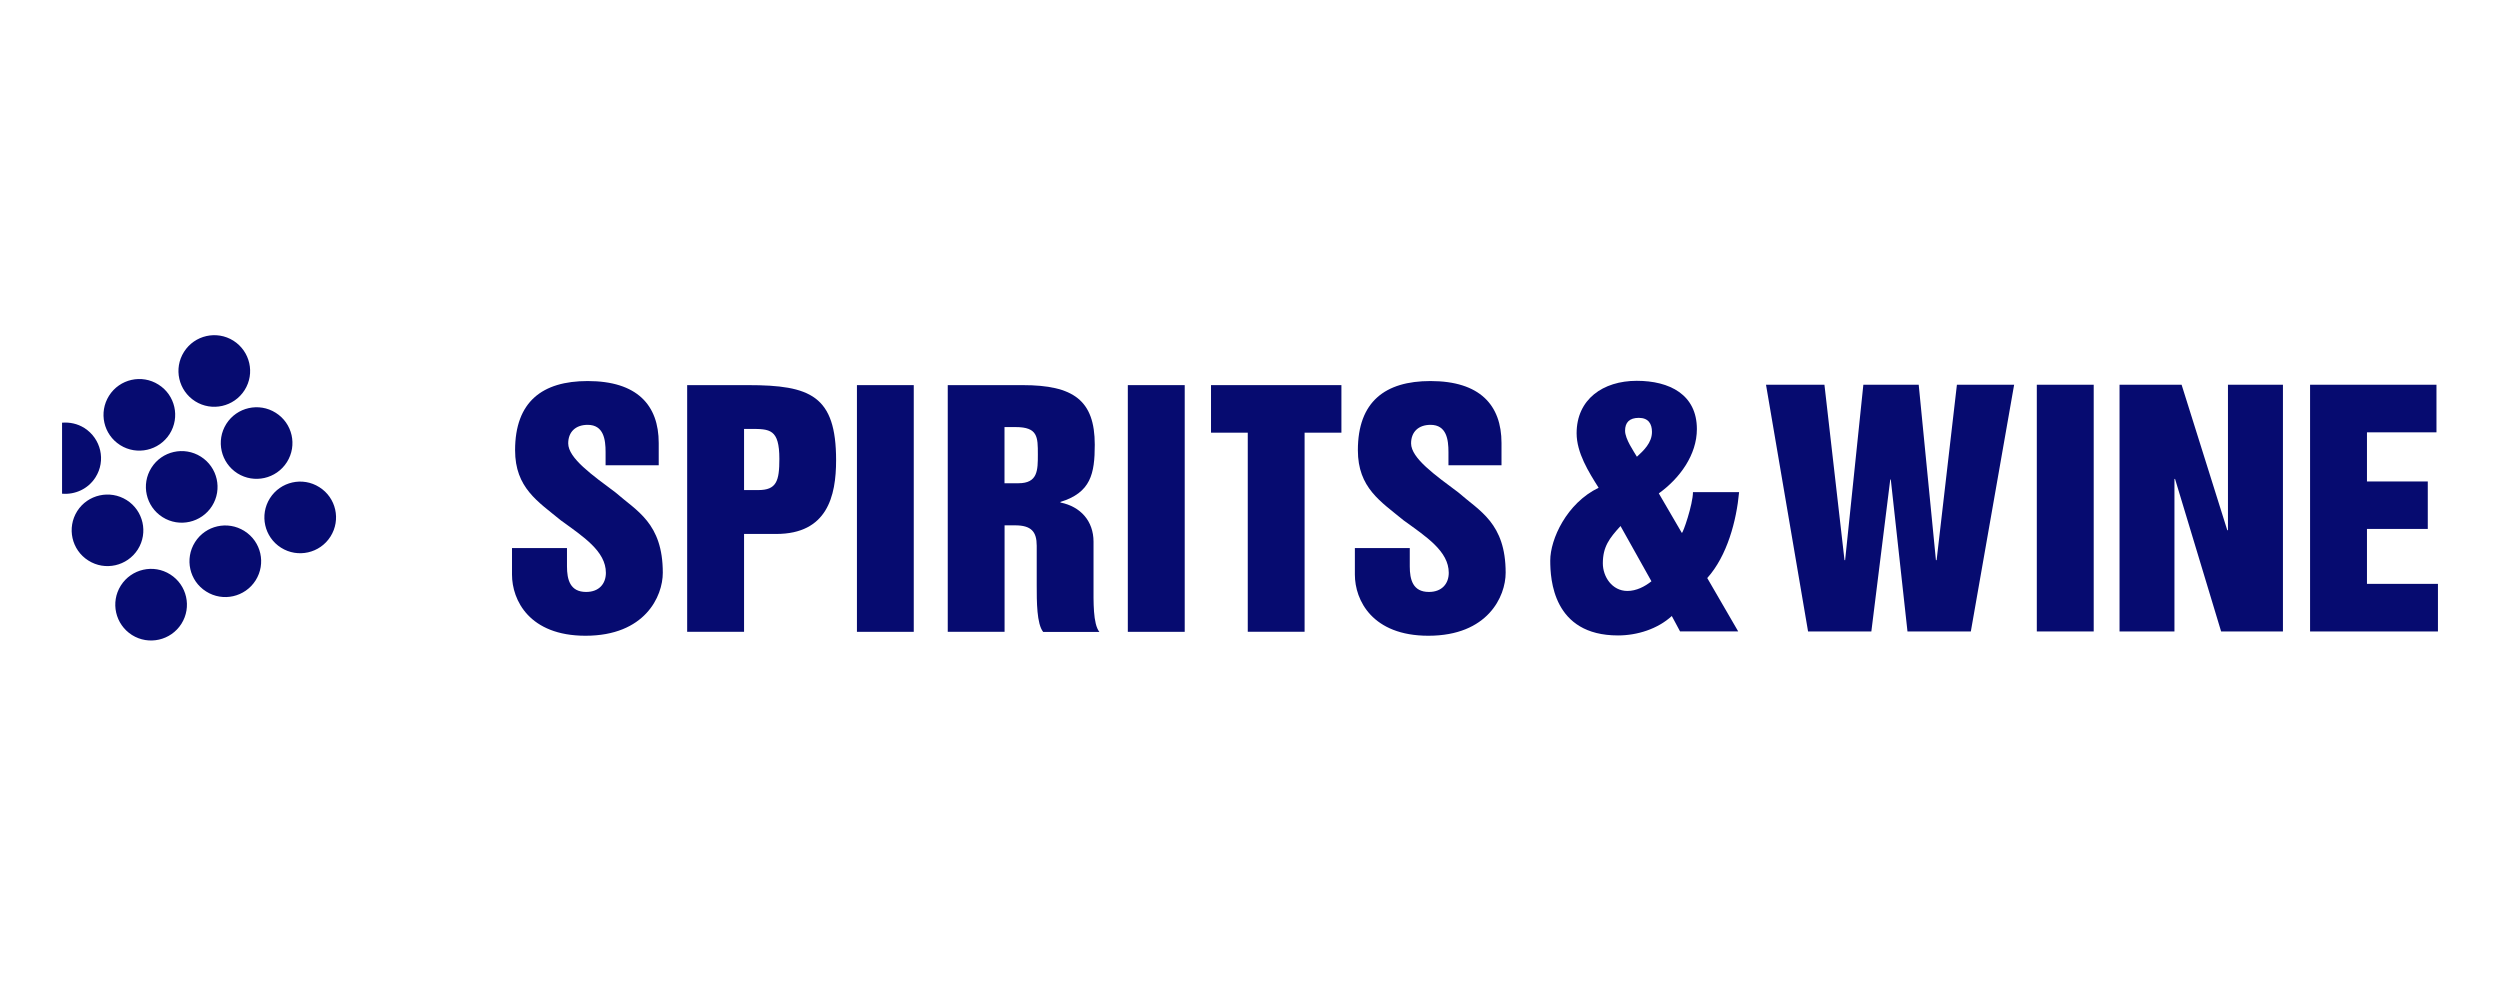
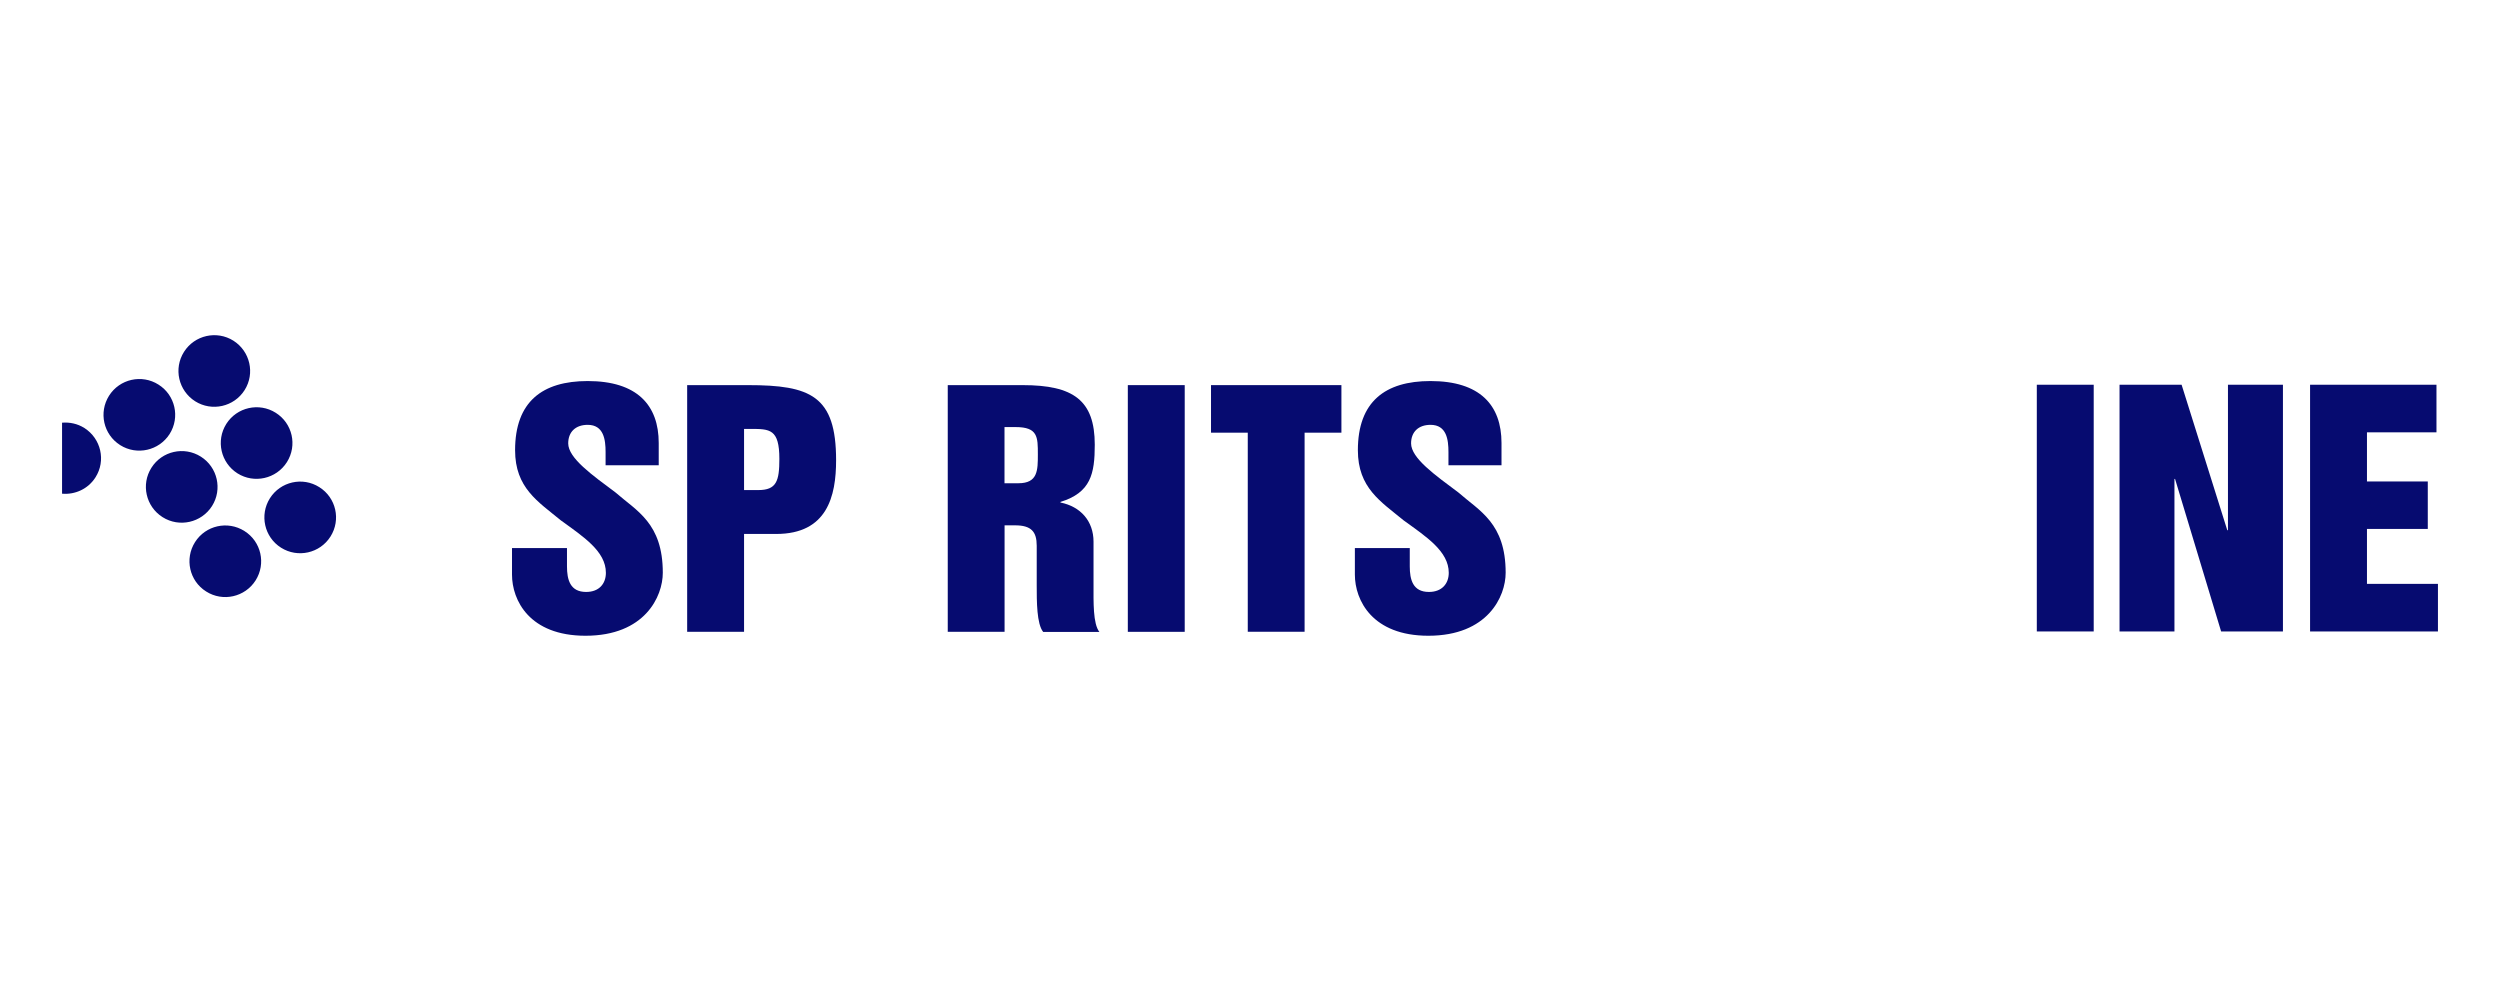
<svg xmlns="http://www.w3.org/2000/svg" width="141" height="56" viewBox="0 0 141 56" fill="none">
  <g clip-path="url(#clip0_12997_11163)">
    <path d="M31.978 30.916V31.943C31.978 32.693 32.152 33.386 33.058 33.386C33.791 33.386 34.172 32.918 34.172 32.307C34.172 31.09 32.902 30.271 31.631 29.348C30.343 28.286 29.051 27.519 29.051 25.391C29.051 22.657 30.586 21.491 33.145 21.491C35.933 21.491 37.152 22.848 37.152 24.988V26.241H34.155V25.495C34.155 24.798 34.051 23.961 33.145 23.961C32.464 23.961 32.047 24.36 32.047 25.006C32.047 25.842 33.409 26.8 34.715 27.775C35.903 28.819 37.382 29.499 37.382 32.303C37.382 33.642 36.371 35.856 33.023 35.856C29.853 35.856 28.877 33.85 28.877 32.407V30.912H31.978" fill="#060B70" />
    <path d="M38.756 21.721H42.191C45.708 21.721 47.156 22.315 47.156 25.955C47.156 27.991 46.653 30.115 43.778 30.115H41.965V35.635H38.756V21.721ZM41.965 27.64H42.768C43.795 27.64 43.956 27.133 43.956 25.881C43.956 24.191 43.414 24.191 42.334 24.191H41.965V27.64Z" fill="#060B70" />
-     <path d="M51.536 21.721H48.331V35.635H51.536V21.721Z" fill="#060B70" />
    <path d="M53.449 21.721H57.681C60.539 21.721 61.745 22.575 61.745 25.084C61.745 26.722 61.519 27.783 59.81 28.308V28.342C60.942 28.568 61.675 29.387 61.675 30.552V33.009C61.675 33.932 61.641 35.185 62.005 35.64H58.835C58.471 35.189 58.471 33.932 58.471 33.009V30.778C58.471 29.98 58.158 29.629 57.248 29.629H56.658V35.635H53.453V21.721H53.449ZM56.654 27.255H57.438C58.535 27.255 58.535 26.527 58.535 25.621C58.535 24.646 58.535 24.087 57.282 24.087H56.654V27.255Z" fill="#060B70" />
    <path d="M66.818 21.721H63.609V35.635H66.818V21.721Z" fill="#060B70" />
    <path d="M68.301 21.721H75.656V24.403H73.579V35.631H70.374V24.403H68.301V21.721Z" fill="#060B70" />
    <path d="M79.511 30.916V31.943C79.511 32.693 79.685 33.386 80.591 33.386C81.324 33.386 81.71 32.918 81.71 32.307C81.71 31.09 80.439 30.271 79.164 29.348C77.876 28.286 76.584 27.519 76.584 25.391C76.584 22.657 78.119 21.491 80.678 21.491C83.466 21.491 84.685 22.848 84.685 24.988V26.241H81.693V25.495C81.693 24.798 81.589 23.961 80.682 23.961C80.001 23.961 79.585 24.36 79.585 25.006C79.585 25.842 80.947 26.8 82.252 27.775C83.436 28.819 84.919 29.499 84.919 32.303C84.919 33.642 83.909 35.856 80.561 35.856C77.391 35.856 76.415 33.85 76.415 32.407V30.912H79.511" fill="#060B70" />
-     <path d="M98.085 27.757C97.937 29.365 97.417 31.345 96.289 32.602L98.033 35.609H94.754L94.29 34.743C93.497 35.471 92.347 35.839 91.255 35.839C87.586 35.839 87.434 32.671 87.434 31.614C87.434 30.409 88.362 28.377 90.162 27.51C89.607 26.626 88.921 25.547 88.921 24.434C88.921 22.523 90.405 21.478 92.313 21.478C94.169 21.478 95.704 22.258 95.704 24.2C95.704 25.651 94.741 26.977 93.557 27.827L94.854 30.054C94.906 30.128 95.483 28.446 95.483 27.757H98.085ZM91.398 29.668C90.769 30.357 90.4 30.834 90.4 31.774C90.4 32.52 90.916 33.33 91.788 33.33C92.287 33.33 92.768 33.083 93.141 32.784L91.398 29.668ZM91.654 24.291C91.654 24.767 92.157 25.474 92.321 25.76C92.69 25.422 93.171 24.98 93.171 24.36C93.171 23.901 92.968 23.567 92.43 23.567C91.896 23.567 91.654 23.831 91.654 24.291Z" fill="#060B70" />
-     <path d="M99.603 21.699H102.898L104.03 31.592H104.065L105.093 21.699H108.215L109.186 31.592H109.225L110.37 21.699H113.597L111.155 35.614H107.582L106.641 27.047H106.61L105.544 35.614H101.975L99.603 21.699Z" fill="#060B70" />
    <path d="M118.085 21.699H114.876V35.614H118.085V21.699Z" fill="#060B70" />
    <path d="M119.542 21.699H123.042L125.618 29.902H125.657V21.699H128.758V35.614H125.271L122.673 27.012H122.639V35.614H119.542V21.699Z" fill="#060B70" />
    <path d="M130.288 21.699H137.417V24.382H133.497V27.155H136.927V29.833H133.497V32.931H137.574V35.614H130.288V21.699Z" fill="#060B70" />
    <path d="M8.938 21.691C9.883 22.284 10.165 23.532 9.567 24.477C8.968 25.417 7.72 25.699 6.779 25.105C5.833 24.507 5.556 23.264 6.15 22.319C6.748 21.374 7.997 21.093 8.938 21.691Z" fill="#060B70" />
-     <path d="M7.143 28.204C8.084 28.797 8.37 30.045 7.772 30.99C7.173 31.93 5.924 32.212 4.983 31.614C4.038 31.02 3.76 29.772 4.354 28.828C4.948 27.892 6.197 27.61 7.143 28.204Z" fill="#060B70" />
    <path d="M11.328 25.755C12.269 26.349 12.555 27.597 11.957 28.542C11.358 29.482 10.109 29.764 9.168 29.166C8.227 28.572 7.945 27.324 8.539 26.384C9.133 25.439 10.382 25.157 11.328 25.755Z" fill="#060B70" />
-     <path d="M9.602 32.398C10.543 32.992 10.829 34.24 10.23 35.185C9.632 36.125 8.383 36.407 7.442 35.813C6.501 35.215 6.219 33.971 6.813 33.027C7.412 32.082 8.661 31.8 9.602 32.398Z" fill="#060B70" />
    <path d="M13.786 29.95C14.732 30.544 15.014 31.792 14.415 32.736C13.817 33.677 12.568 33.958 11.627 33.36C10.681 32.767 10.404 31.519 10.998 30.578C11.592 29.634 12.841 29.352 13.786 29.95Z" fill="#060B70" />
    <path d="M13.166 19.216C14.107 19.814 14.393 21.058 13.795 22.003C13.196 22.947 11.947 23.225 11.006 22.631C10.065 22.033 9.779 20.789 10.378 19.845C10.976 18.9 12.225 18.623 13.166 19.216Z" fill="#060B70" />
    <path d="M15.551 23.281C16.497 23.875 16.779 25.123 16.18 26.067C15.582 27.008 14.333 27.289 13.392 26.696C12.451 26.098 12.169 24.854 12.763 23.909C13.361 22.965 14.61 22.687 15.551 23.281Z" fill="#060B70" />
    <path d="M18.01 27.476C18.956 28.069 19.238 29.317 18.639 30.262C18.041 31.207 16.792 31.484 15.851 30.89C14.91 30.297 14.628 29.049 15.222 28.104C15.82 27.159 17.069 26.878 18.01 27.476Z" fill="#060B70" />
    <path d="M4.758 24.139C4.367 23.892 3.925 23.805 3.5 23.84V27.844C4.229 27.909 4.97 27.58 5.386 26.921C5.985 25.981 5.699 24.737 4.758 24.139Z" fill="#060B70" />
  </g>
  <defs>
    <clipPath id="clip0_12997_11163">
      <rect width="134" height="26" fill="white" transform="translate(3.5 15)" />
    </clipPath>
  </defs>
</svg>